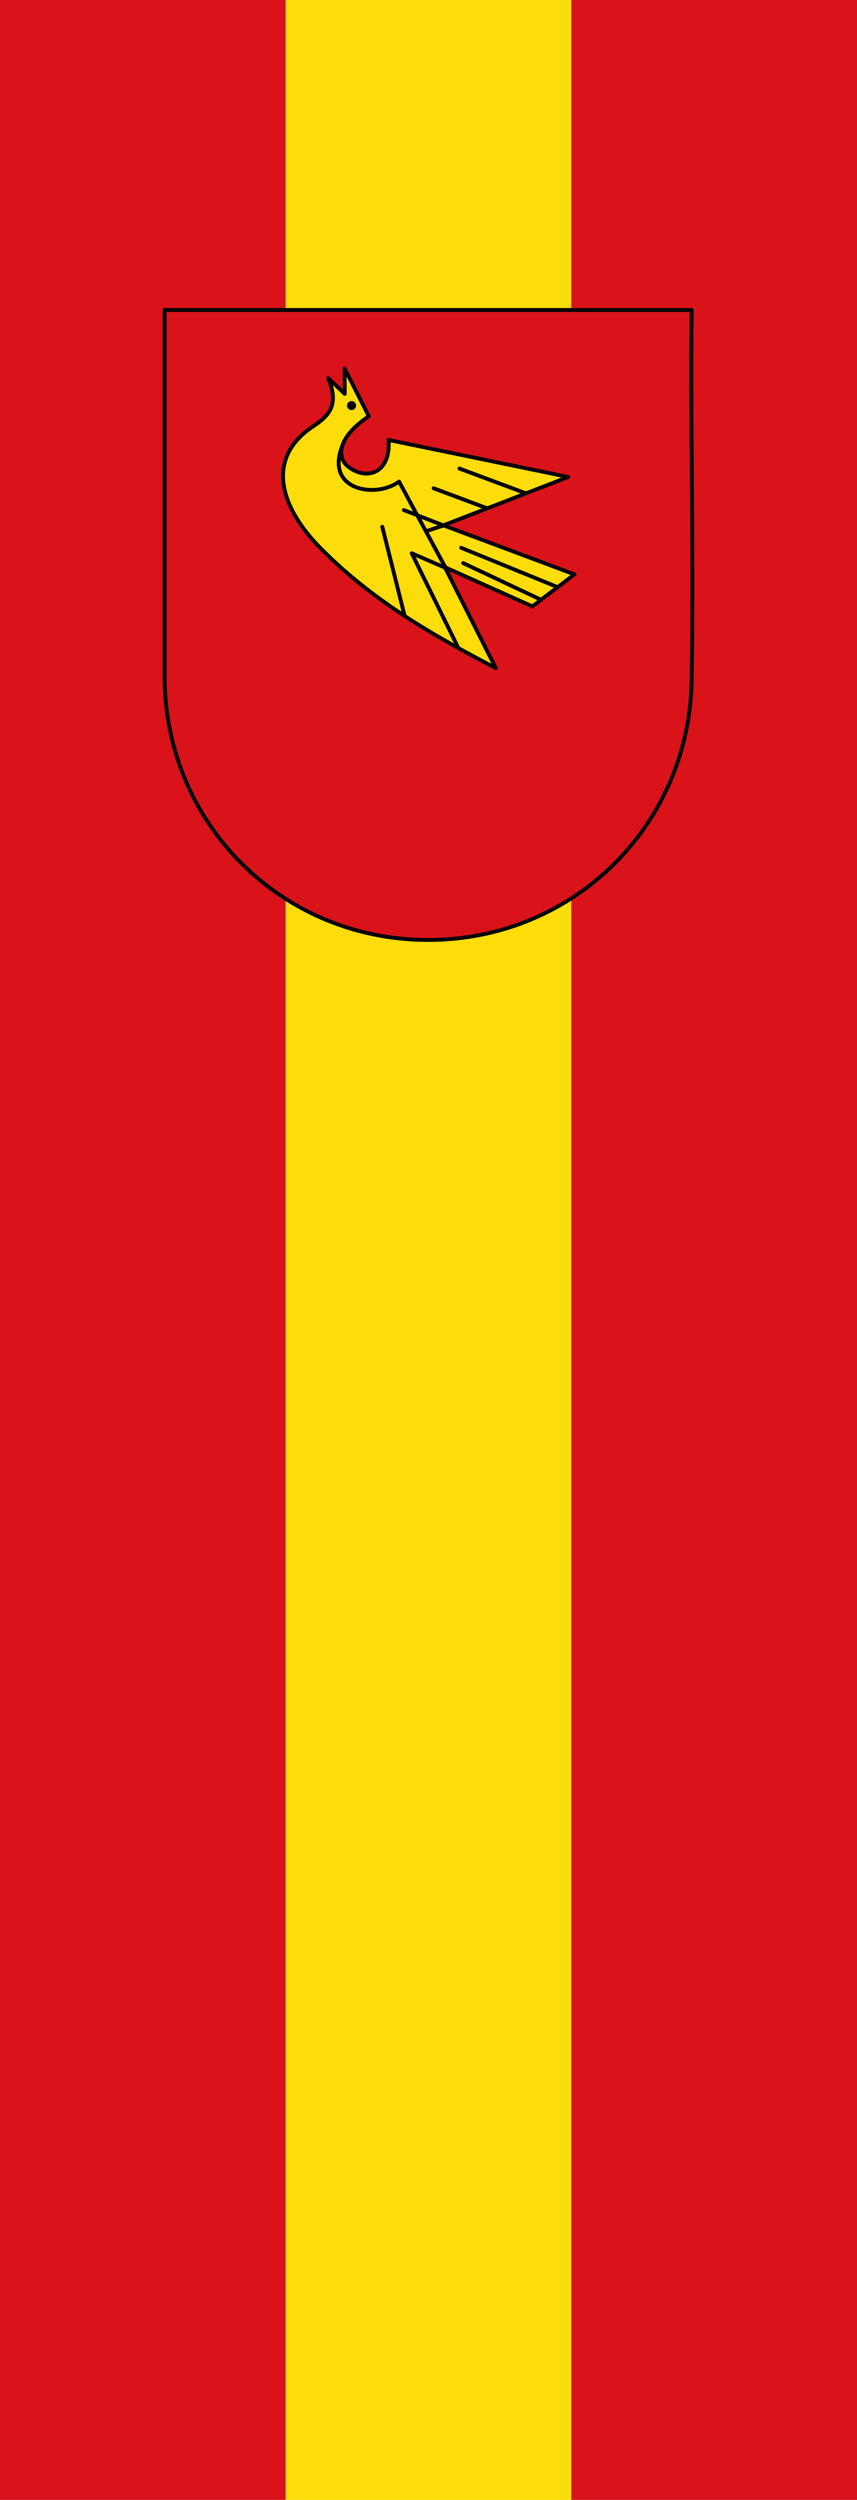
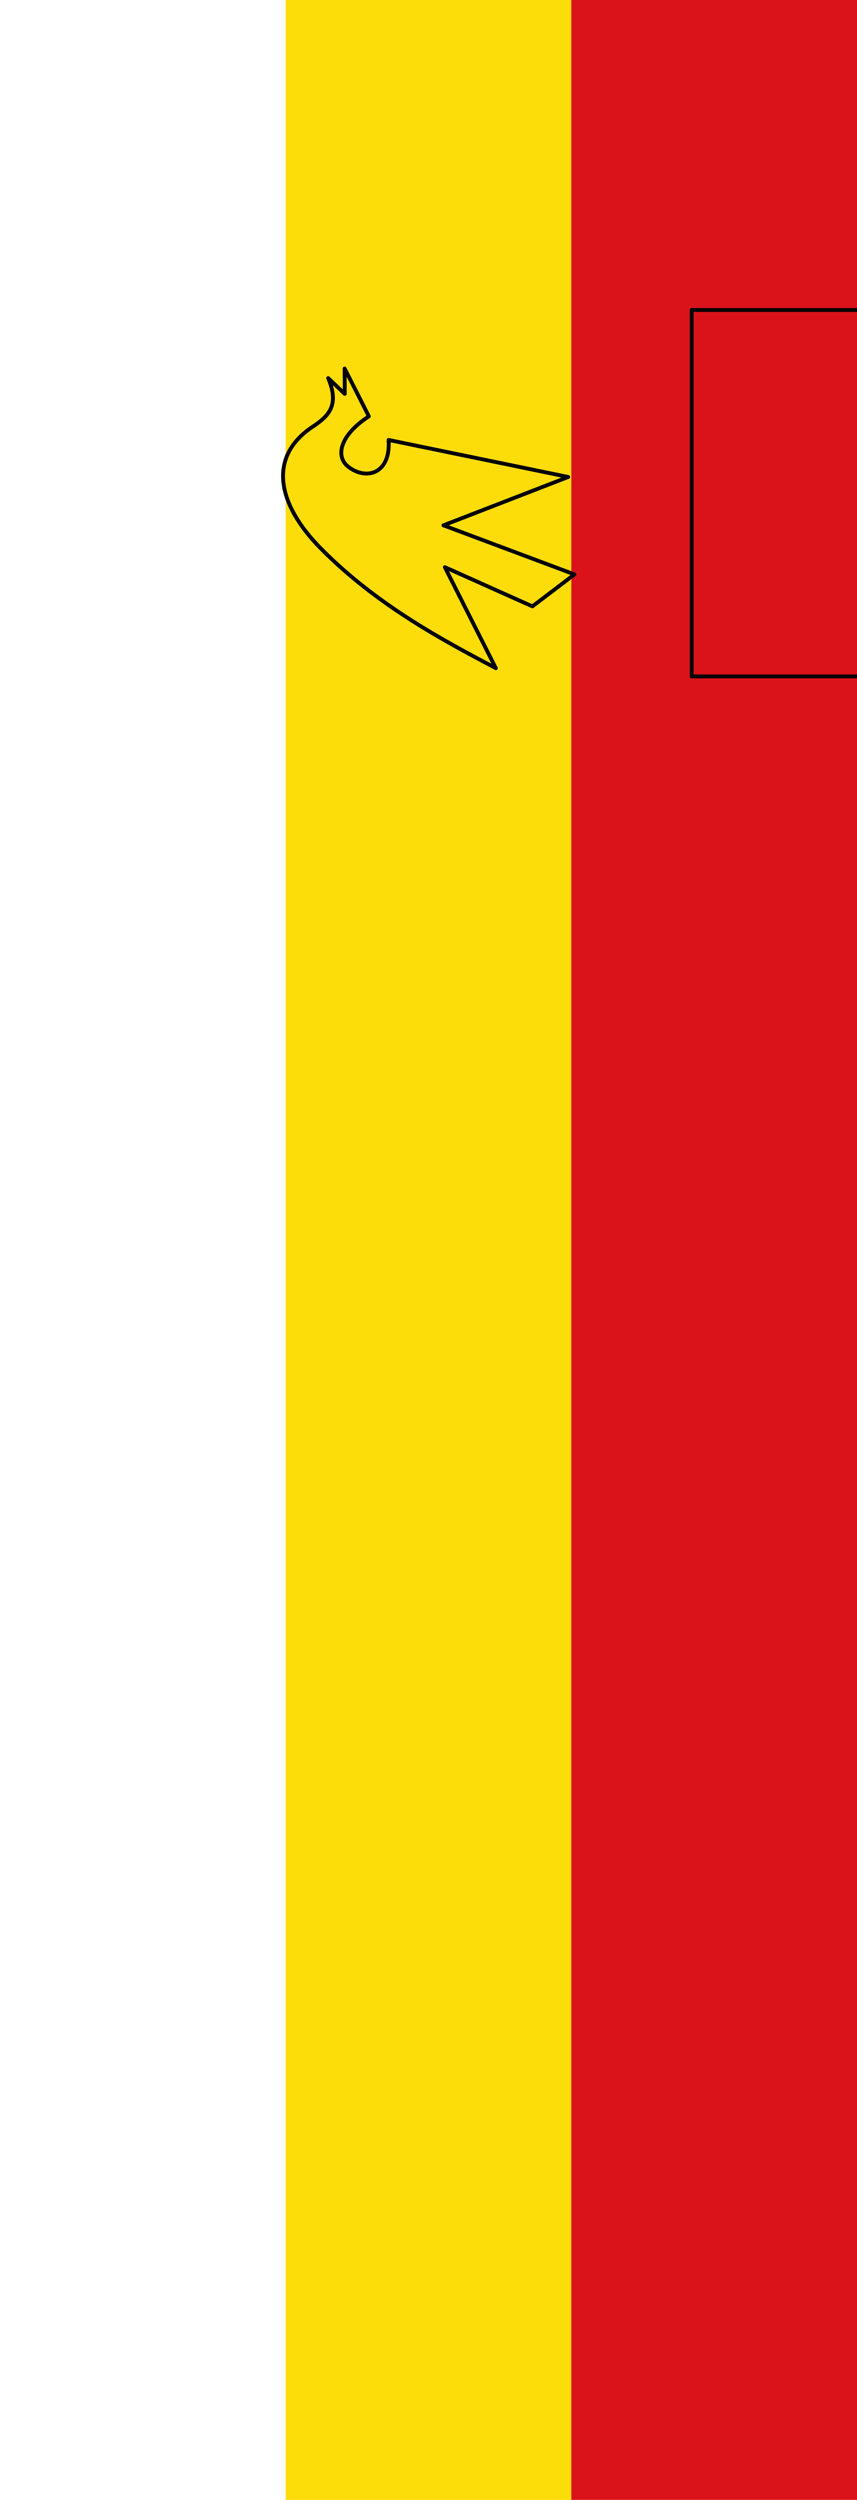
<svg xmlns="http://www.w3.org/2000/svg" height="875" width="300">
  <path fill="#fcdd09" d="m 100 0 h 100 v 875 h -100 z" />
  <g fill="#da121a">
-     <path d="m 0 0 h 100 v 875 h -100 z" />
    <path d="m 200 0 h 100 v 875 h -100 z" />
-     <path d="m 242.12 236.75 c 0 50.99 -40.5 92.25 -92.25 92.25 -51.75 0 -92.25 -41.26 -92.25 -92.25 v -128.25 h 184.5 c -0.495 42.786 0.791 85.49 0 128.25 z" stroke="#000" stroke-linejoin="round" stroke-linecap="round" stroke-width="1.35" />
+     <path d="m 242.12 236.75 v -128.25 h 184.5 c -0.495 42.786 0.791 85.49 0 128.25 z" stroke="#000" stroke-linejoin="round" stroke-linecap="round" stroke-width="1.35" />
  </g>
  <path d="m 114.88 132.34 c 3.962 9.369 0.369 13.167 -5.373 16.975 -16.16 10.72 -12.209 27.468 2.784 42.642 19.84 20.08 43.29 32.396 61.28 41.922 l -17.846 -35.36 l 30.641 13.721 l 14.731 -11.196 l -45.877 -17.17 l 43.69 -16.92 l -62.883 -12.964 c 0.844 11.671 -7.686 14.405 -14.14 9.344 -4.55 -3.568 -2.97 -10.961 7.24 -17.608 l -8.479 -16.736 l 0.041 8.874 z" fill="#fcdd09" stroke="#000" stroke-linejoin="round" stroke-linecap="round" stroke-width="1.35" />
-   <path d="m 124.65 141.95 a 1.575 1.575 0 1 1 -3.15 0 1.575 1.575 0 1 1 3.15 0 z" />
-   <path d="m 161.44 191.74 l 33.57 13.69 m -32.859 -8.333 l 26.784 12.618 m -55.12 -25.358 l 7.738 30.834 m -20.952 -60.952 c -8.331 17.572 11.1 20.435 19.08 14.308 l 16.358 30.27 l -11.92 -5.172 l 16.13 32.738 m 0.595 -62.38 l 22.977 8.572 m -32.02 -1.667 l 18.454 6.905 m -28.876 0.721 l 13.894 5.377 l -6 1.989" fill="none" stroke="#000" stroke-linejoin="round" stroke-linecap="round" stroke-width="1.35" />
</svg>